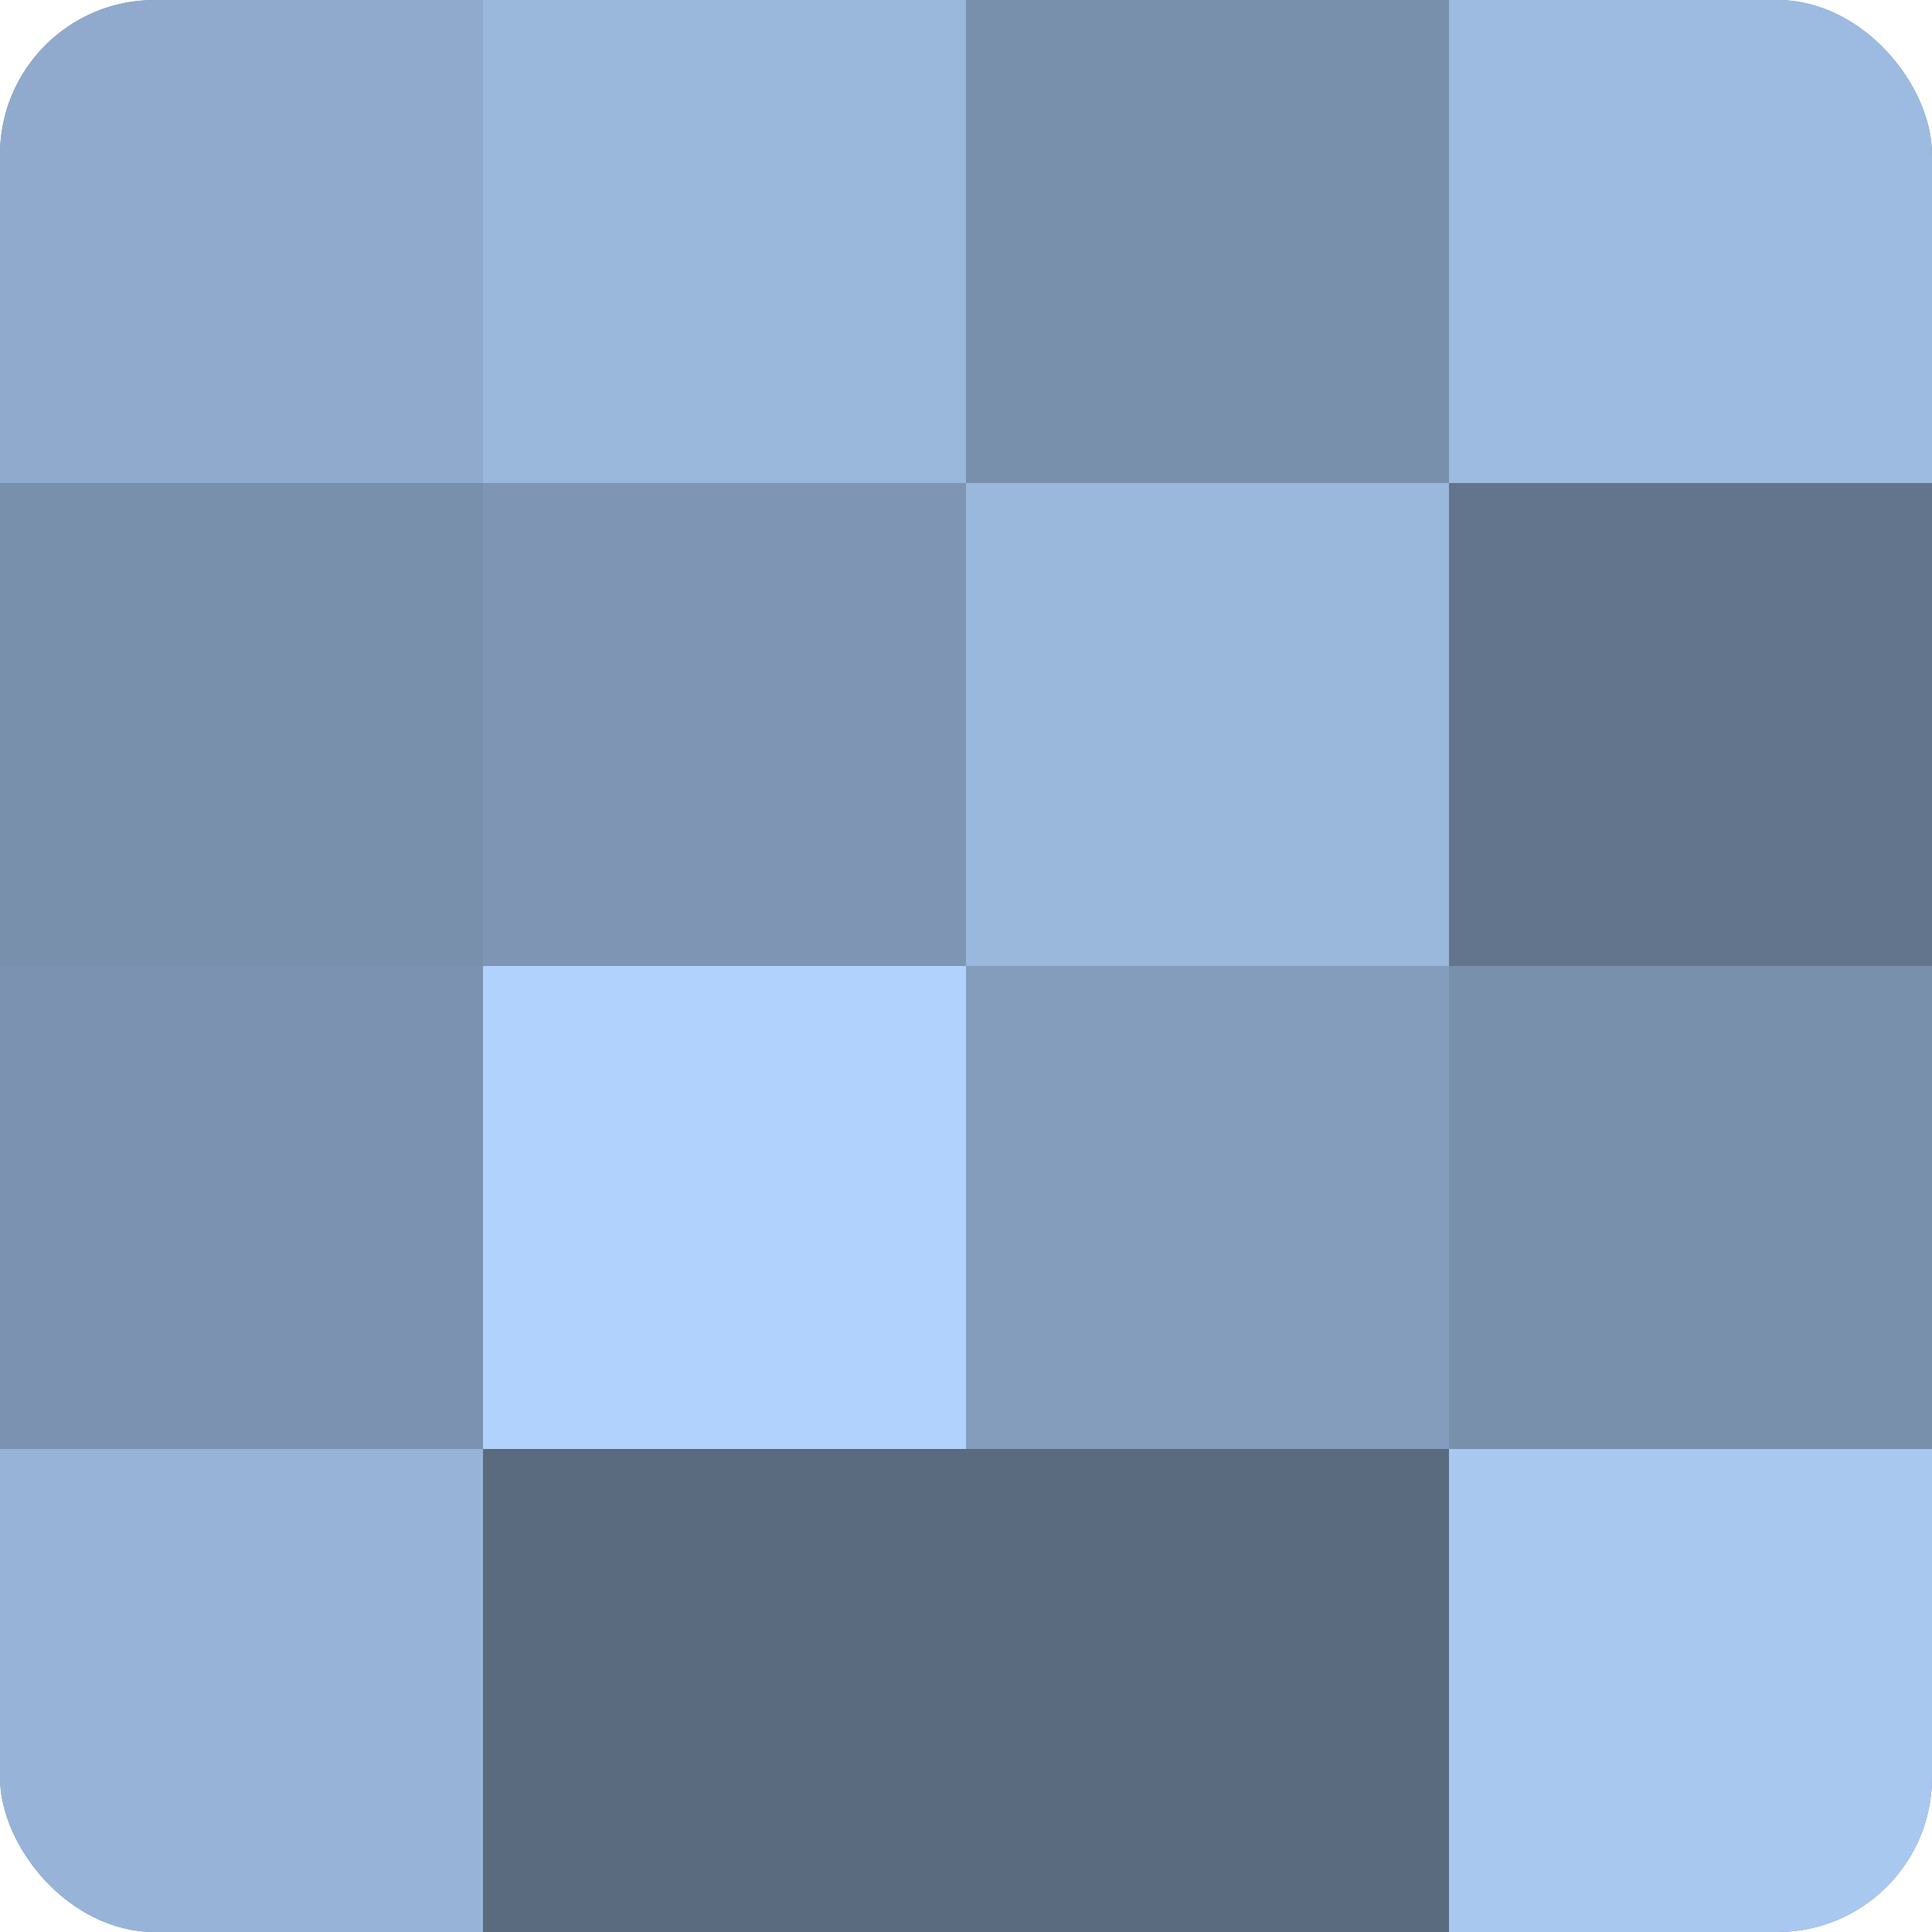
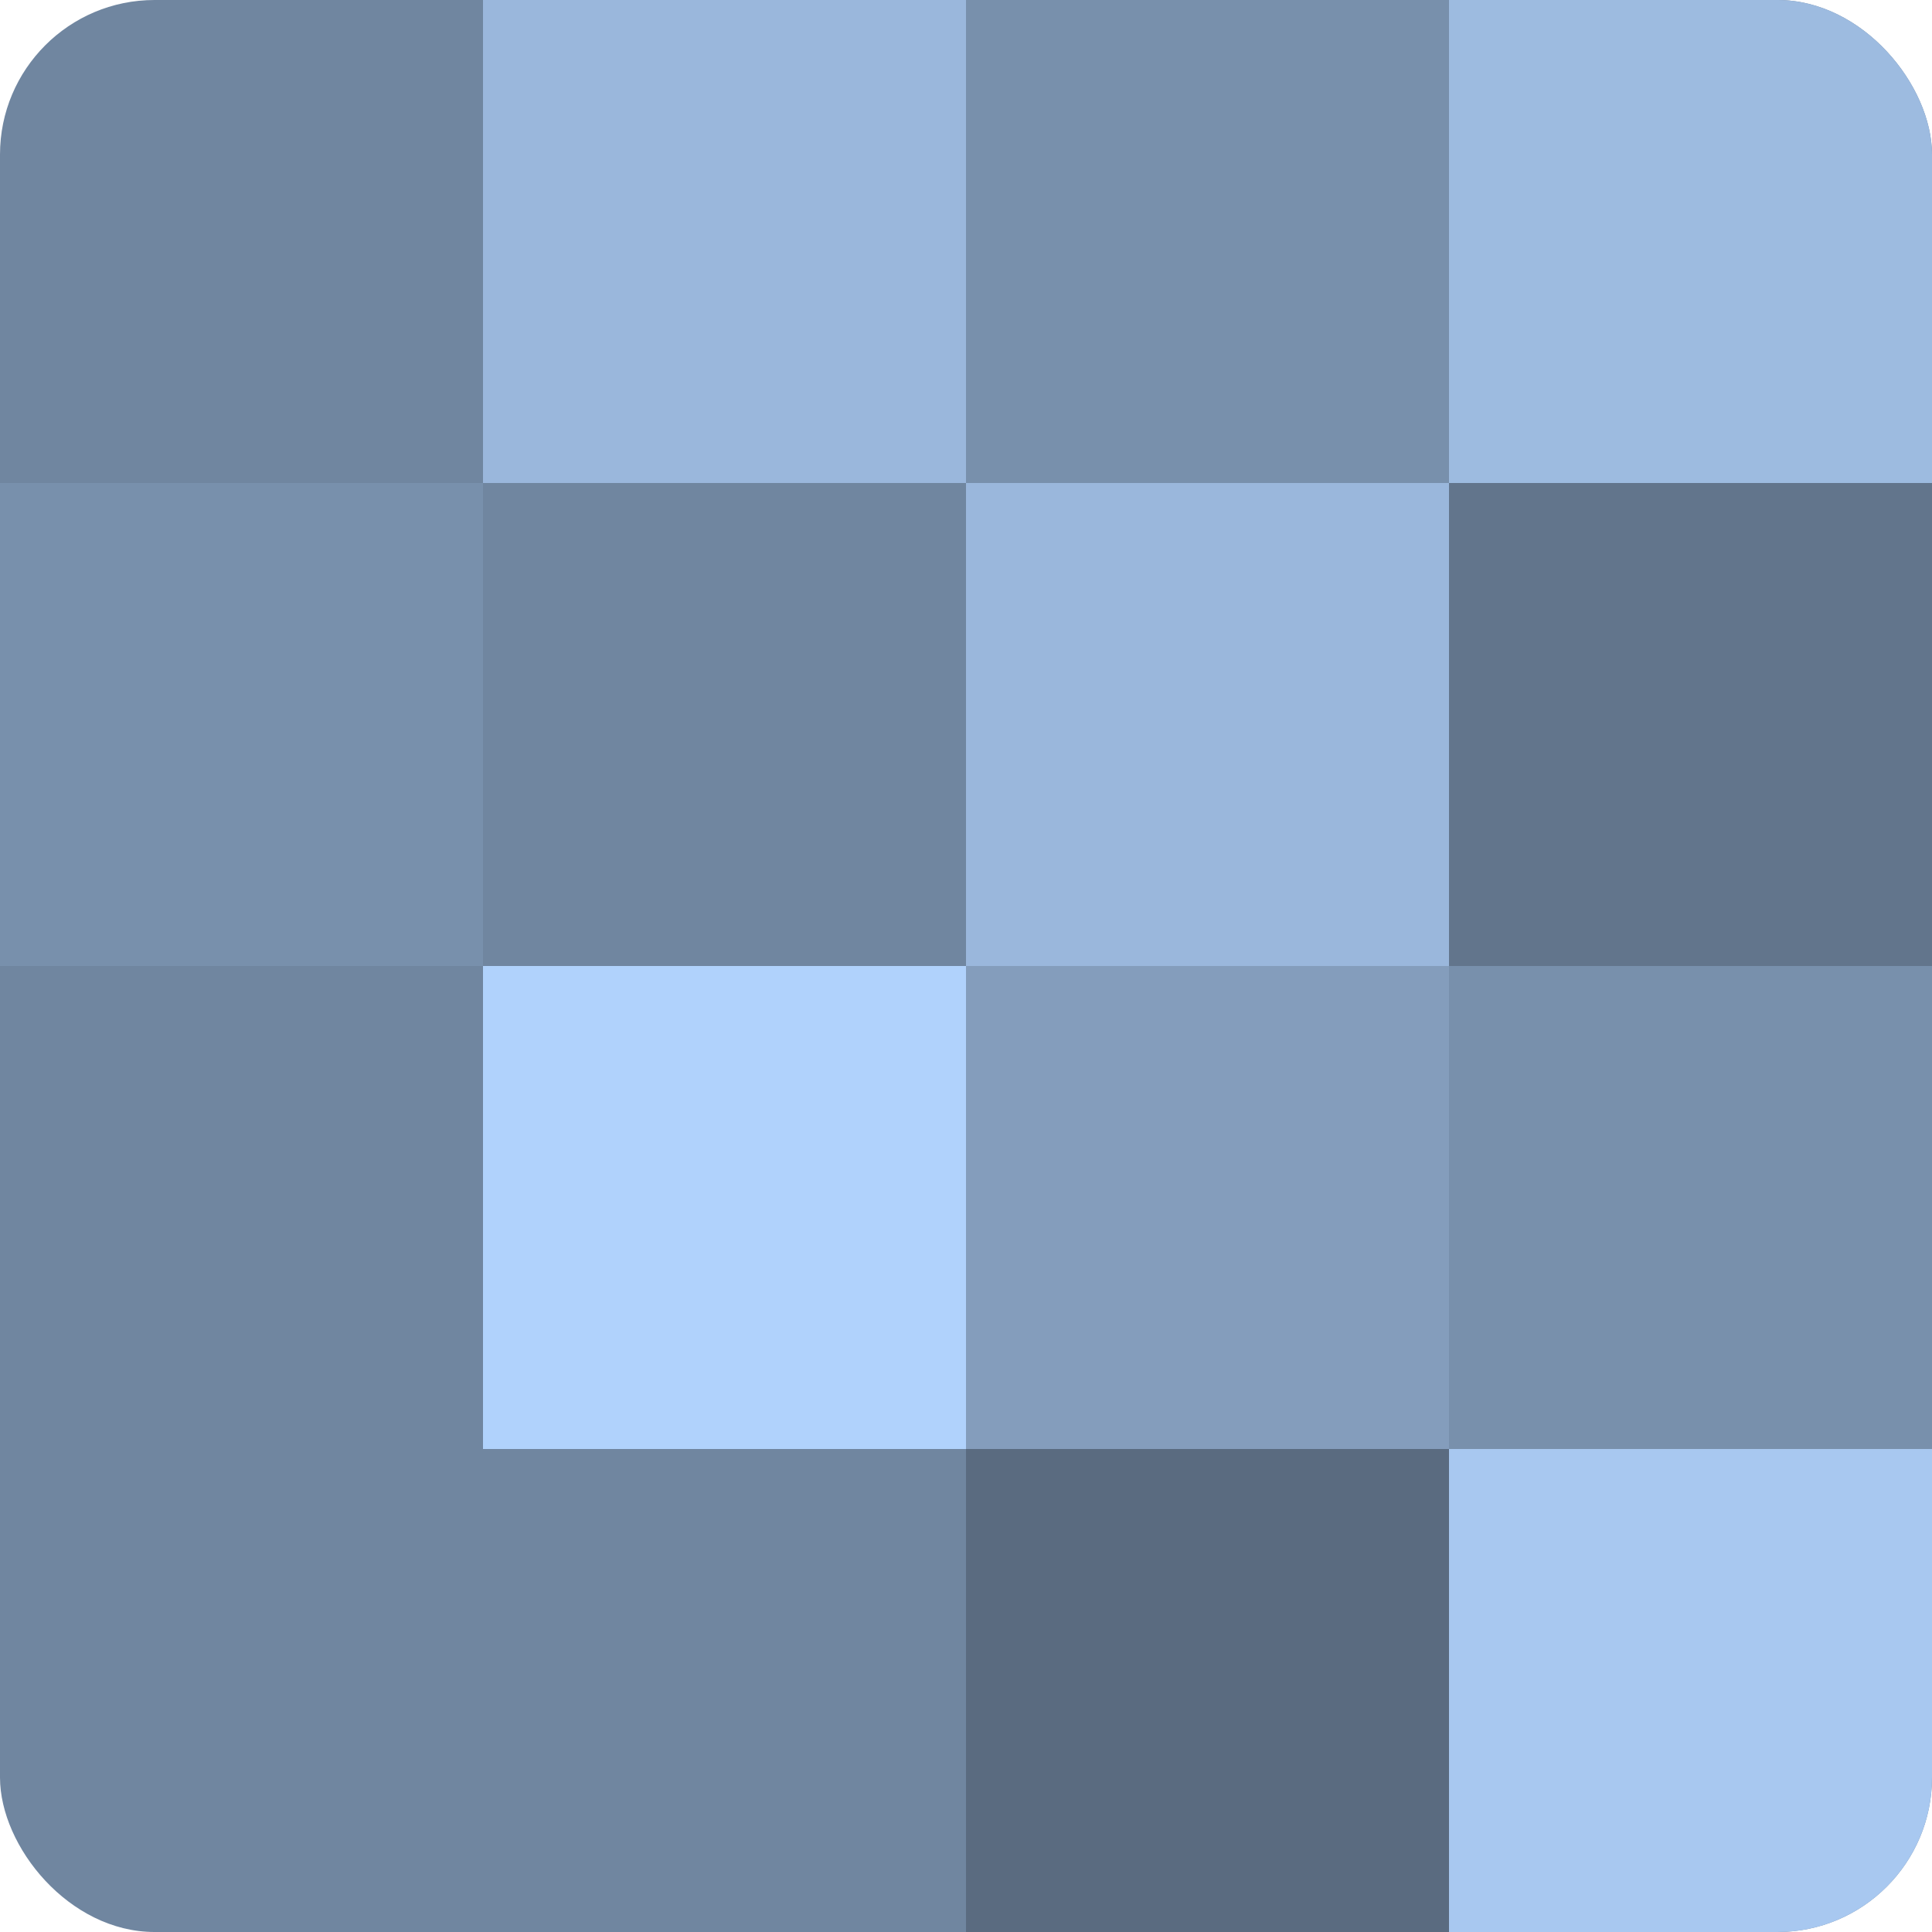
<svg xmlns="http://www.w3.org/2000/svg" width="60" height="60" viewBox="0 0 100 100" preserveAspectRatio="xMidYMid meet">
  <defs>
    <clipPath id="c" width="100" height="100">
      <rect width="100" height="100" rx="8" ry="8" />
    </clipPath>
  </defs>
  <g clip-path="url(#c)">
    <rect width="100" height="100" fill="#7086a0" />
-     <rect width="25" height="25" fill="#8faacc" />
    <rect y="25" width="25" height="25" fill="#7890ac" />
-     <rect y="50" width="25" height="25" fill="#7b93b0" />
-     <rect y="75" width="25" height="25" fill="#97b4d8" />
    <rect x="25" width="25" height="25" fill="#9ab7dc" />
-     <rect x="25" y="25" width="25" height="25" fill="#7e96b4" />
    <rect x="25" y="50" width="25" height="25" fill="#b0d2fc" />
-     <rect x="25" y="75" width="25" height="25" fill="#5a6b80" />
    <rect x="50" width="25" height="25" fill="#7890ac" />
    <rect x="50" y="25" width="25" height="25" fill="#9ab7dc" />
    <rect x="50" y="50" width="25" height="25" fill="#849dbc" />
    <rect x="50" y="75" width="25" height="25" fill="#5a6b80" />
    <rect x="75" width="25" height="25" fill="#9dbbe0" />
    <rect x="75" y="25" width="25" height="25" fill="#62758c" />
    <rect x="75" y="50" width="25" height="25" fill="#7890ac" />
    <rect x="75" y="75" width="25" height="25" fill="#a8c8f0" />
  </g>
</svg>